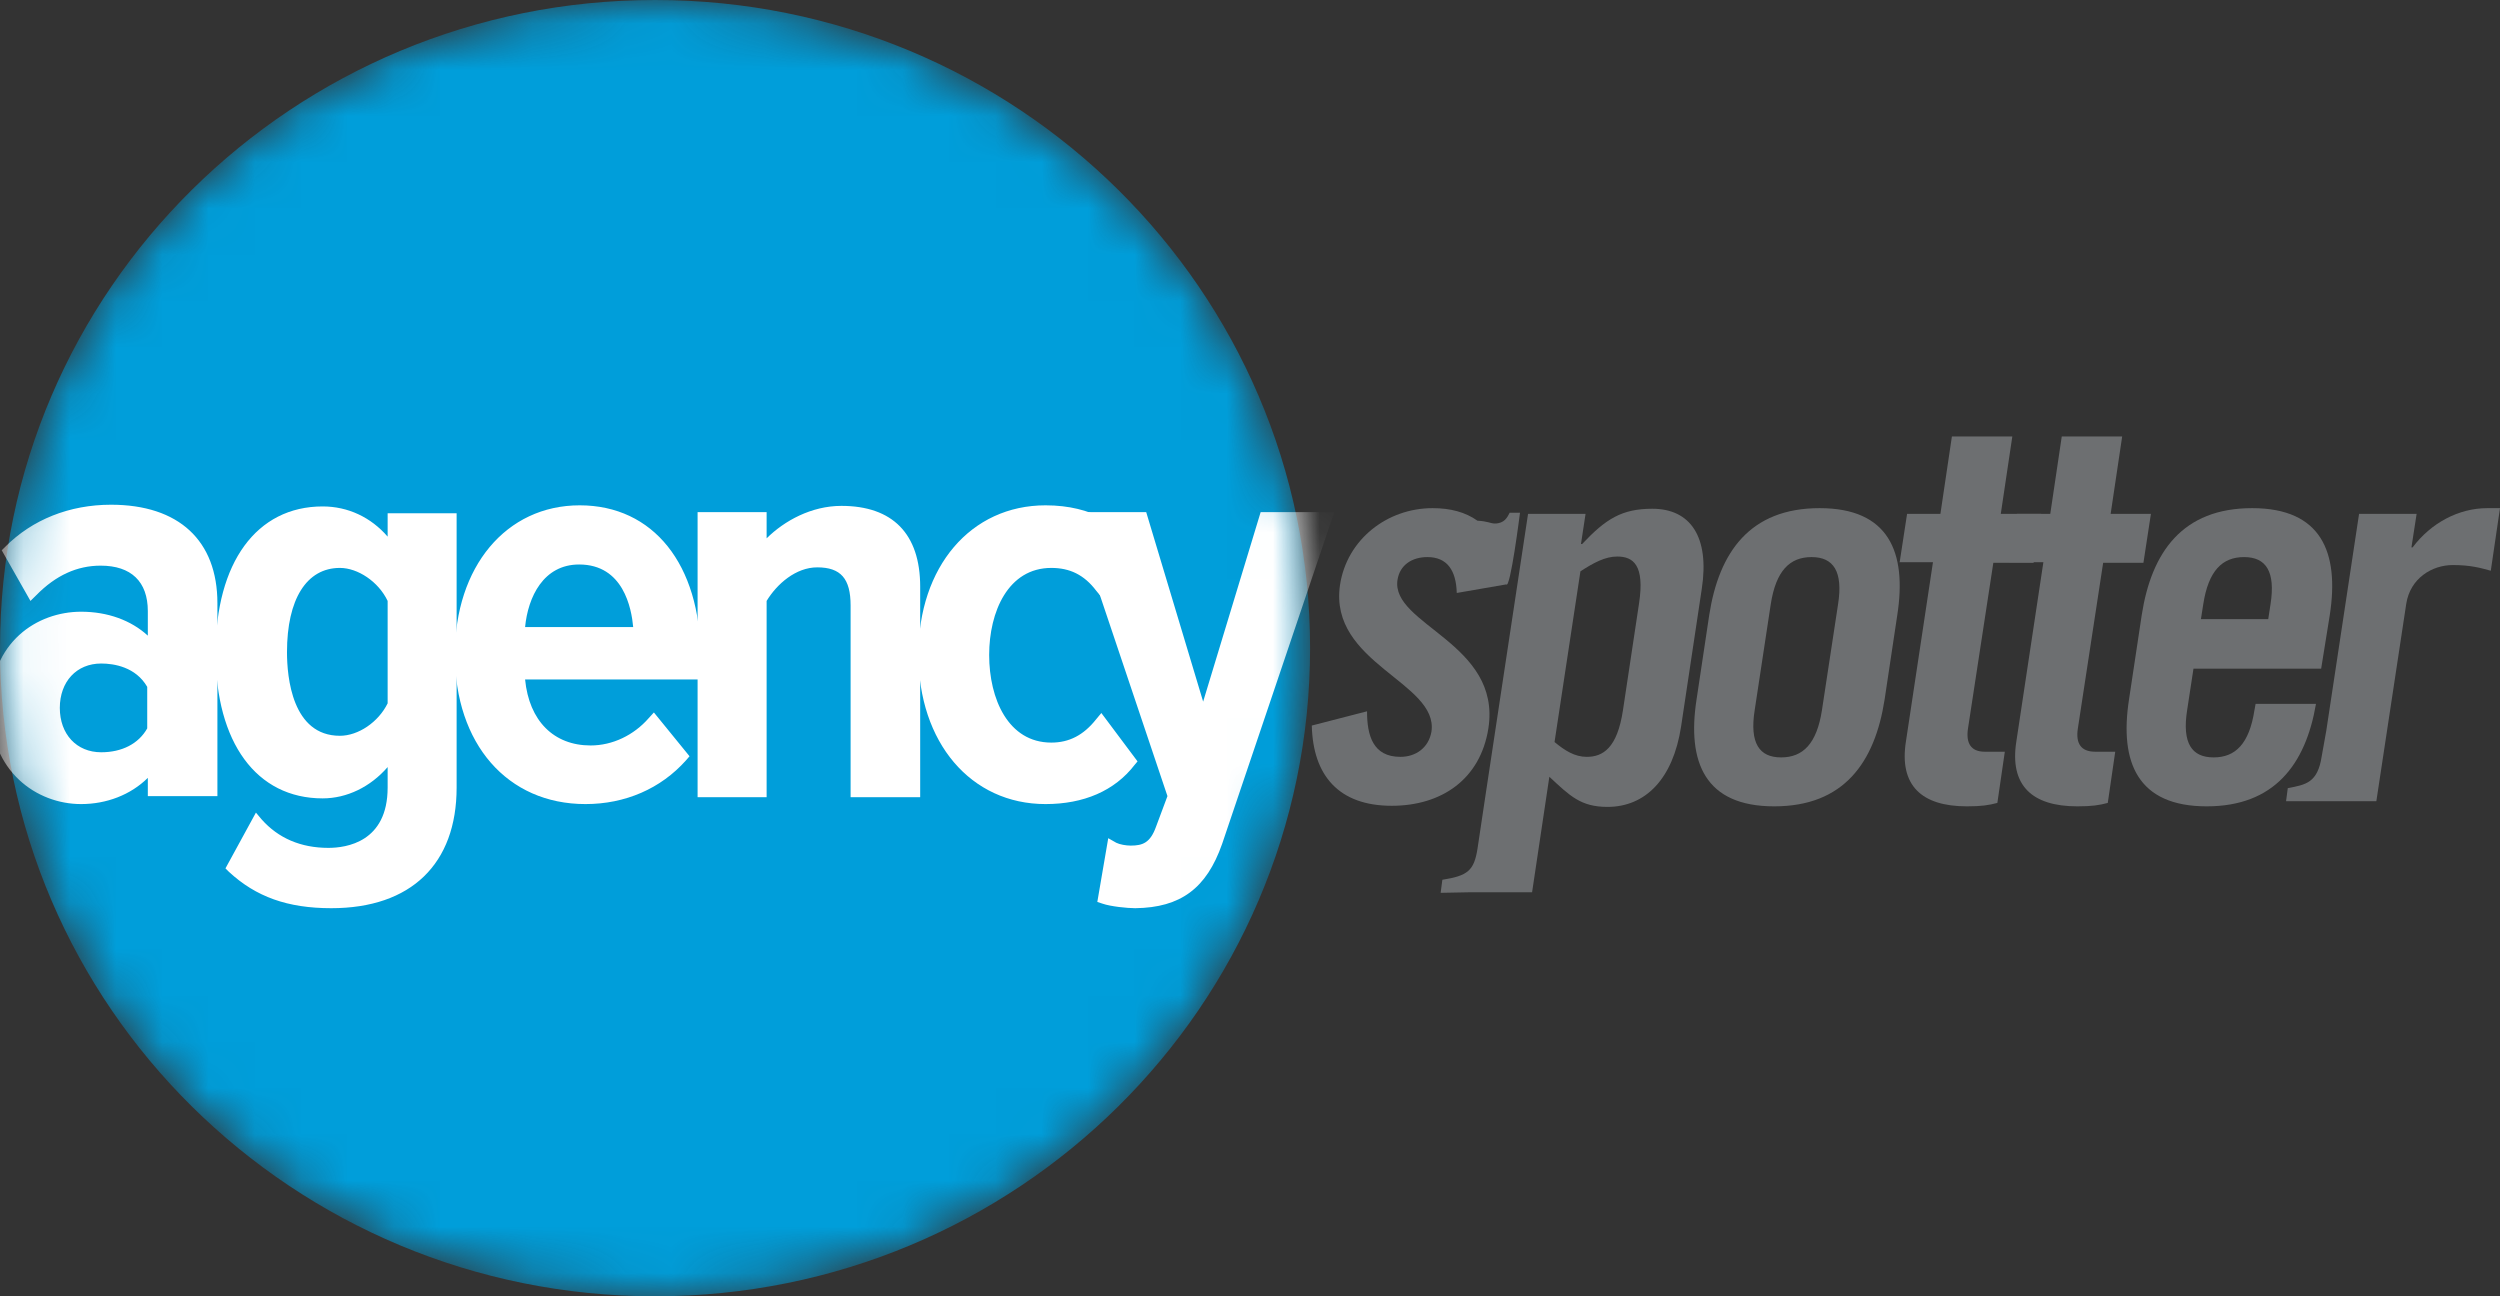
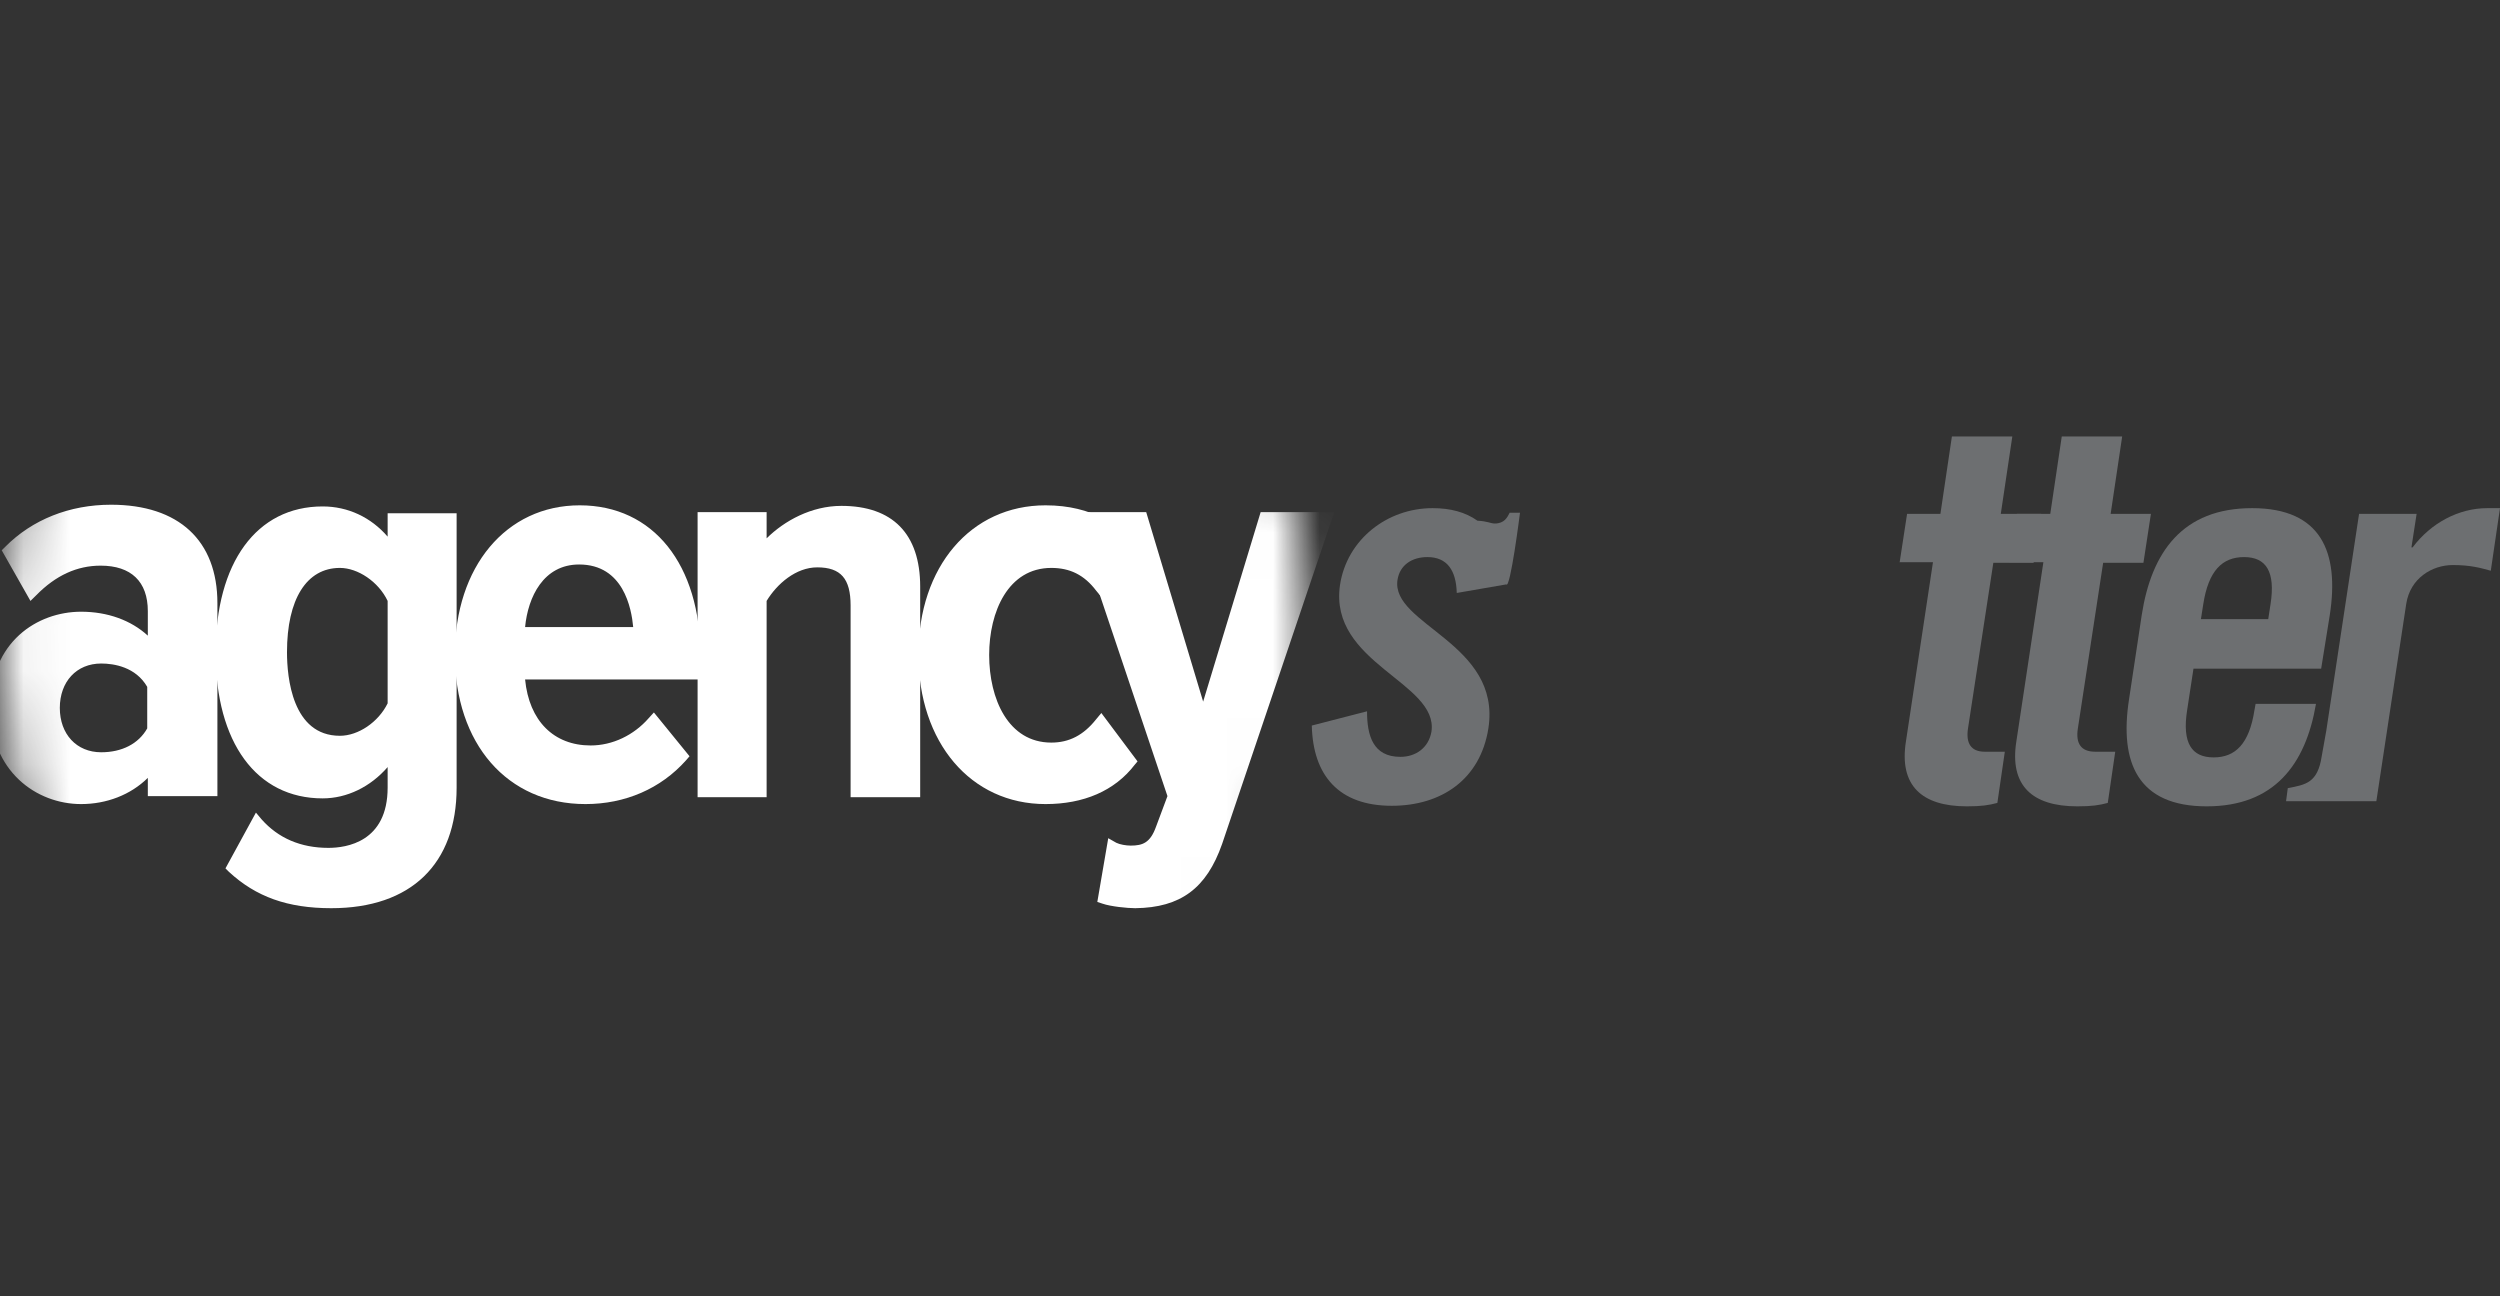
<svg xmlns="http://www.w3.org/2000/svg" width="54" height="28" viewBox="0 0 54 28" fill="none">
  <rect x="0" y="0" width="54" height="28" fill="#333333" stroke="none" />
  <g clip-path="url(#clip0_13682_9573)">
    <path d="M32.534 12.623L31.466 12.808C31.453 12.316 31.255 12.033 30.832 12.033C30.497 12.033 30.236 12.205 30.186 12.525C30.037 13.496 32.435 13.889 32.149 15.733C31.975 16.839 31.13 17.405 30.062 17.405C28.919 17.405 28.36 16.753 28.335 15.672L29.528 15.364C29.528 15.881 29.652 16.348 30.248 16.348C30.584 16.348 30.857 16.151 30.919 15.807C31.081 14.738 28.696 14.332 28.944 12.636C29.093 11.652 29.963 10.976 30.944 10.976C31.329 10.976 31.652 11.062 31.913 11.247C32.137 11.259 32.199 11.308 32.286 11.308C32.497 11.308 32.559 11.173 32.609 11.075H32.832C32.832 11.075 32.621 12.746 32.534 12.623Z" fill="#6D6F71" />
-     <path d="M31.739 19.273L31.118 19.285L31.155 19.003C31.702 18.917 31.838 18.806 31.913 18.339L32.099 17.097L33.006 11.099H34.248L34.149 11.751H34.174C34.683 11.21 35.031 10.989 35.69 10.989C36.509 10.989 36.932 11.591 36.758 12.722L36.311 15.696C36.137 16.827 35.54 17.429 34.721 17.429C34.149 17.429 33.913 17.196 33.466 16.778L33.093 19.273H31.739ZM33.578 16.028C33.801 16.212 34.013 16.348 34.273 16.348C34.621 16.348 34.932 16.163 35.056 15.34L35.404 13.029C35.528 12.205 35.279 12.021 34.932 12.021C34.671 12.021 34.422 12.156 34.137 12.341L33.578 16.028ZM36.919 13.287C37.13 11.923 37.801 10.976 39.304 10.976C40.795 10.976 41.193 11.923 40.981 13.287L40.708 15.106C40.497 16.471 39.826 17.417 38.323 17.417C36.832 17.417 36.435 16.471 36.646 15.106L36.919 13.287ZM39.702 13.053C39.814 12.341 39.602 12.033 39.13 12.033C38.658 12.033 38.36 12.328 38.248 13.053L37.901 15.34C37.789 16.053 38 16.36 38.472 16.36C38.944 16.36 39.242 16.065 39.354 15.34L39.702 13.053Z" fill="#6D6F71" />
    <path d="M41.031 12.156L41.193 11.099H41.913L42.161 9.428H43.466L43.217 11.099H44.087L43.925 12.156H43.056L42.509 15.733C42.46 16.053 42.571 16.237 42.87 16.237H43.304L43.143 17.343C42.956 17.392 42.807 17.417 42.484 17.417C41.503 17.417 41.019 16.962 41.168 16.016L41.752 12.144H41.031V12.156Z" fill="#6D6F71" />
    <path d="M43.404 12.156L43.565 11.099H44.286L44.534 9.428H45.839L45.59 11.099H46.46L46.298 12.156H45.428L44.882 15.733C44.832 16.053 44.944 16.237 45.255 16.237H45.689L45.528 17.343C45.342 17.392 45.193 17.417 44.87 17.417C43.888 17.417 43.404 16.962 43.553 16.016L44.137 12.144H43.404V12.156ZM50.137 14.443H47.379L47.242 15.34C47.13 16.053 47.342 16.36 47.814 16.36C48.286 16.36 48.584 16.065 48.696 15.34L48.721 15.204H50.025C49.801 16.52 49.118 17.417 47.665 17.417C46.174 17.417 45.776 16.471 45.987 15.106L46.261 13.287C46.472 11.923 47.143 10.976 48.646 10.976C50.137 10.976 50.534 11.923 50.323 13.287L50.137 14.443ZM48.994 13.373L49.043 13.053C49.155 12.341 48.944 12.033 48.472 12.033C48 12.033 47.702 12.328 47.59 13.053L47.54 13.373H48.994Z" fill="#6D6F71" />
    <path d="M50.956 11.099H52.199L52.087 11.824H52.112C52.509 11.296 53.106 10.976 53.727 10.976H54L53.801 12.328C53.578 12.267 53.367 12.205 52.981 12.205C52.534 12.205 52.062 12.488 51.975 13.041L51.329 17.306H49.379L49.416 17.024C49.801 16.95 50.062 16.913 50.149 16.335L50.248 15.782L50.956 11.099Z" fill="#6D6F71" />
    <mask id="mask0_13682_9573" style="mask-type:luminance" maskUnits="userSpaceOnUse" x="0" y="0" width="29" height="28">
      <path d="M28.298 14C28.298 6.269 21.963 0 14.149 0C6.335 0 0 6.269 0 14C0 21.731 6.335 28 14.149 28C21.963 28 28.298 21.731 28.298 14Z" fill="white" />
    </mask>
    <g mask="url(#mask0_13682_9573)">
-       <path d="M28.298 14C28.298 6.269 21.963 0 14.149 0C6.335 0 0 6.269 0 14C0 21.731 6.335 28 14.149 28C21.963 28 28.298 21.731 28.298 14Z" fill="#009EDA" />
-     </g>
+       </g>
    <mask id="mask1_13682_9573" style="mask-type:luminance" maskUnits="userSpaceOnUse" x="0" y="0" width="29" height="28">
      <path d="M28.298 14C28.298 6.269 21.963 0 14.149 0C6.335 0 0 6.269 0 14C0 21.731 6.335 28 14.149 28C21.963 28 28.298 21.731 28.298 14Z" fill="white" />
    </mask>
    <g mask="url(#mask1_13682_9573)">
      <path d="M3.329 17.097V16.471C2.969 16.987 2.373 17.233 1.752 17.233C0.807 17.233 -0.075 16.52 -0.075 15.278C-0.075 14 0.795 13.348 1.752 13.348C2.373 13.348 2.981 13.582 3.329 14.086V13.213C3.329 12.5 2.907 12.095 2.174 12.095C1.64 12.095 1.155 12.304 0.683 12.783L0.199 11.935C0.807 11.32 1.615 11.075 2.398 11.075C3.64 11.075 4.571 11.652 4.571 13.078V17.11H3.329V17.097ZM3.329 15.782V14.823C3.093 14.381 2.646 14.197 2.199 14.197C1.565 14.197 1.168 14.664 1.168 15.291C1.168 15.93 1.578 16.384 2.199 16.384C2.646 16.397 3.093 16.212 3.329 15.782Z" fill="white" />
      <path d="M1.752 17.368C0.783 17.368 -0.211 16.655 -0.211 15.278C-0.211 13.865 0.807 13.213 1.752 13.213C2.323 13.213 2.832 13.398 3.193 13.73V13.201C3.193 12.562 2.832 12.218 2.174 12.218C1.665 12.218 1.205 12.427 0.783 12.857L0.658 12.98L0.037 11.886L0.112 11.812C0.696 11.222 1.503 10.902 2.398 10.902C3.863 10.902 4.696 11.677 4.696 13.029V17.196H3.193V16.802C2.82 17.171 2.298 17.368 1.752 17.368ZM1.752 13.496C0.907 13.496 0.062 14.049 0.062 15.291C0.062 16.483 0.907 17.11 1.752 17.11C2.36 17.11 2.907 16.839 3.217 16.397L3.466 16.04V16.95H4.435V13.053C4.435 11.517 3.329 11.185 2.398 11.185C1.615 11.185 0.894 11.456 0.373 11.947L0.72 12.562C1.168 12.156 1.64 11.96 2.174 11.96C2.981 11.96 3.466 12.427 3.466 13.213V14.516L3.217 14.16C2.919 13.742 2.373 13.496 1.752 13.496ZM2.186 16.532C1.503 16.532 1.019 16.028 1.019 15.303C1.019 14.578 1.503 14.074 2.186 14.074C2.745 14.074 3.205 14.332 3.441 14.762L3.453 14.787V15.819L3.441 15.844C3.205 16.286 2.745 16.532 2.186 16.532ZM2.186 14.332C1.652 14.332 1.292 14.725 1.292 15.291C1.292 15.856 1.652 16.249 2.186 16.249C2.634 16.249 2.994 16.065 3.18 15.733V14.836C2.932 14.406 2.46 14.332 2.186 14.332ZM5.031 18.72L5.553 17.773C5.95 18.216 6.46 18.437 7.093 18.437C7.851 18.437 8.509 18.032 8.509 16.999V16.151C8.149 16.753 7.578 17.097 6.969 17.097C5.627 17.097 4.783 15.991 4.783 14.086C4.783 12.218 5.615 11.062 6.969 11.062C7.565 11.062 8.137 11.37 8.509 11.996V11.21H9.727V16.999C9.727 18.917 8.447 19.482 7.155 19.482C6.311 19.482 5.64 19.285 5.031 18.72ZM8.509 15.217V12.943C8.298 12.5 7.801 12.144 7.342 12.144C6.484 12.144 6.062 12.955 6.062 14.098C6.062 15.229 6.484 16.04 7.342 16.04C7.814 16.016 8.298 15.659 8.509 15.217Z" fill="white" />
      <path d="M7.155 19.617C6.211 19.617 5.528 19.371 4.944 18.831L4.87 18.757L5.528 17.552L5.652 17.7C6.012 18.105 6.497 18.314 7.093 18.314C7.478 18.314 8.373 18.191 8.373 17.011V16.569C8 16.999 7.491 17.245 6.969 17.245C5.54 17.245 4.658 16.04 4.658 14.098C4.658 12.156 5.54 10.939 6.969 10.939C7.516 10.939 8.012 11.173 8.373 11.591V11.087H9.863V17.011C9.863 18.658 8.882 19.617 7.155 19.617ZM5.205 18.695C5.727 19.15 6.323 19.347 7.155 19.347C8.062 19.347 9.59 19.04 9.59 16.999V11.345H8.634V12.5L8.385 12.07C8.062 11.517 7.54 11.197 6.957 11.197C5.689 11.197 4.907 12.304 4.907 14.086C4.907 15.893 5.677 16.962 6.957 16.962C7.516 16.962 8.05 16.63 8.385 16.077L8.634 15.659V16.999C8.634 17.982 8.05 18.572 7.081 18.572C6.484 18.572 5.975 18.376 5.578 18.007L5.205 18.695ZM7.342 16.151C6.46 16.151 5.925 15.377 5.925 14.074C5.925 12.771 6.46 11.984 7.342 11.984C7.839 11.984 8.398 12.365 8.634 12.869L8.646 12.931L8.634 15.266C8.398 15.77 7.839 16.151 7.342 16.151ZM7.342 12.267C6.621 12.267 6.199 12.943 6.199 14.086C6.199 14.627 6.311 15.893 7.342 15.893C7.739 15.893 8.174 15.598 8.373 15.192V12.98C8.174 12.562 7.727 12.267 7.342 12.267ZM9.963 14.148C9.963 12.439 10.932 11.062 12.522 11.062C14.149 11.062 14.994 12.414 14.994 14.184V14.553H11.205C11.255 15.512 11.789 16.249 12.77 16.249C13.255 16.249 13.764 16.028 14.124 15.61L14.72 16.348C14.199 16.925 13.466 17.245 12.646 17.245C11.006 17.233 9.963 15.967 9.963 14.148ZM12.509 12.058C11.578 12.058 11.217 12.955 11.193 13.68H13.814C13.814 12.943 13.478 12.058 12.509 12.058Z" fill="white" />
      <path d="M12.646 17.368C10.957 17.368 9.826 16.065 9.826 14.135C9.826 12.242 10.932 10.915 12.522 10.915C14.112 10.915 15.13 12.193 15.13 14.172V14.676H11.342C11.429 15.573 11.963 16.102 12.758 16.102C13.23 16.102 13.69 15.881 14.012 15.512L14.124 15.389L14.894 16.335L14.82 16.421C14.273 17.036 13.503 17.368 12.646 17.368ZM12.522 11.185C11.093 11.185 10.099 12.402 10.099 14.135C10.099 15.905 11.13 17.097 12.646 17.097C13.379 17.097 14.05 16.827 14.534 16.323L14.112 15.807C13.752 16.163 13.255 16.372 12.77 16.372C11.776 16.372 11.13 15.672 11.068 14.553L11.056 14.418H14.857V14.184C14.87 12.734 14.248 11.185 12.522 11.185ZM13.963 13.816H11.068V13.68C11.093 12.808 11.565 11.935 12.522 11.935C13.565 11.935 13.95 12.881 13.963 13.693V13.816ZM11.342 13.545H13.677C13.64 13.14 13.466 12.193 12.509 12.193C11.739 12.193 11.404 12.894 11.342 13.545ZM18.497 17.097V13.078C18.497 12.377 18.174 12.132 17.652 12.132C17.118 12.132 16.658 12.55 16.422 12.943V17.085H15.205V11.197H16.422V11.984C16.758 11.505 17.429 11.05 18.174 11.05C19.242 11.05 19.739 11.64 19.739 12.66V17.085H18.497V17.097Z" fill="white" />
      <path d="M19.863 17.22H18.373V13.078C18.373 12.5 18.162 12.255 17.652 12.255C17.192 12.255 16.783 12.611 16.559 12.98V17.22H15.068V11.062H16.559V11.628C16.944 11.247 17.528 10.927 18.174 10.927C19.279 10.927 19.876 11.529 19.876 12.672V17.22H19.863ZM18.634 16.962H19.602V12.672C19.602 11.677 19.13 11.197 18.174 11.197C17.466 11.197 16.832 11.652 16.534 12.082L16.286 12.427V11.345H15.329V16.962H16.286V12.918L16.298 12.882C16.534 12.476 17.031 11.996 17.652 11.996C18.311 11.996 18.634 12.365 18.634 13.078V16.962ZM19.963 14.148C19.963 12.377 20.981 11.062 22.571 11.062C23.453 11.062 24.037 11.419 24.398 11.849L23.776 12.672C23.478 12.291 23.13 12.119 22.708 12.119C21.776 12.119 21.23 13.004 21.23 14.135C21.23 15.254 21.776 16.163 22.708 16.163C23.143 16.163 23.478 15.979 23.776 15.61L24.398 16.434C24.037 16.889 23.466 17.22 22.571 17.22C20.994 17.233 19.963 15.918 19.963 14.148Z" fill="white" />
      <path d="M22.584 17.368C20.969 17.368 19.838 16.04 19.838 14.135C19.838 12.242 20.969 10.915 22.584 10.915C23.615 10.915 24.199 11.37 24.509 11.763L24.571 11.837L23.789 12.894L23.677 12.758C23.416 12.414 23.106 12.267 22.708 12.267C21.776 12.267 21.366 13.213 21.366 14.148C21.366 15.094 21.776 16.04 22.708 16.04C23.093 16.04 23.404 15.881 23.677 15.536L23.789 15.401L24.571 16.446L24.509 16.52C24.075 17.085 23.404 17.368 22.584 17.368ZM22.584 11.185C21.13 11.185 20.112 12.402 20.112 14.135C20.112 15.881 21.13 17.097 22.584 17.097C23.292 17.097 23.851 16.876 24.236 16.434L23.776 15.819C23.478 16.139 23.13 16.286 22.708 16.286C21.764 16.286 21.093 15.401 21.093 14.135C21.093 12.857 21.739 11.996 22.708 11.996C23.13 11.996 23.478 12.144 23.776 12.463L24.224 11.861C23.838 11.419 23.267 11.185 22.584 11.185Z" fill="white" />
      <path d="M24.037 18.327C24.137 18.388 24.311 18.413 24.422 18.413C24.758 18.413 24.969 18.29 25.106 17.909L25.366 17.196L23.342 11.21H24.658L25.988 15.635L27.329 11.21H28.634L26.273 18.191C25.925 19.175 25.366 19.47 24.522 19.482C24.335 19.482 24 19.445 23.851 19.396L24.037 18.327Z" fill="white" />
      <path d="M24.522 19.617C24.348 19.617 23.988 19.58 23.814 19.519L23.702 19.482L23.938 18.105L24.112 18.204C24.186 18.241 24.323 18.265 24.422 18.265C24.683 18.265 24.845 18.204 24.969 17.86L25.217 17.196L23.155 11.062H24.758L25.988 15.155L27.23 11.062H28.82L26.398 18.228C26.062 19.187 25.503 19.605 24.522 19.617ZM24.012 19.298C24.162 19.322 24.385 19.347 24.522 19.347C25.242 19.334 25.801 19.125 26.149 18.142L28.46 11.333H27.441L26 16.09L24.571 11.333H23.54L25.515 17.196L25.242 17.945C25.093 18.351 24.845 18.535 24.435 18.535C24.36 18.535 24.248 18.523 24.162 18.499L24.012 19.298Z" fill="white" />
    </g>
  </g>
  <defs>
    <clipPath id="clip0_13682_9573">
      <rect width="54" height="28" fill="white" />
    </clipPath>
  </defs>
</svg>